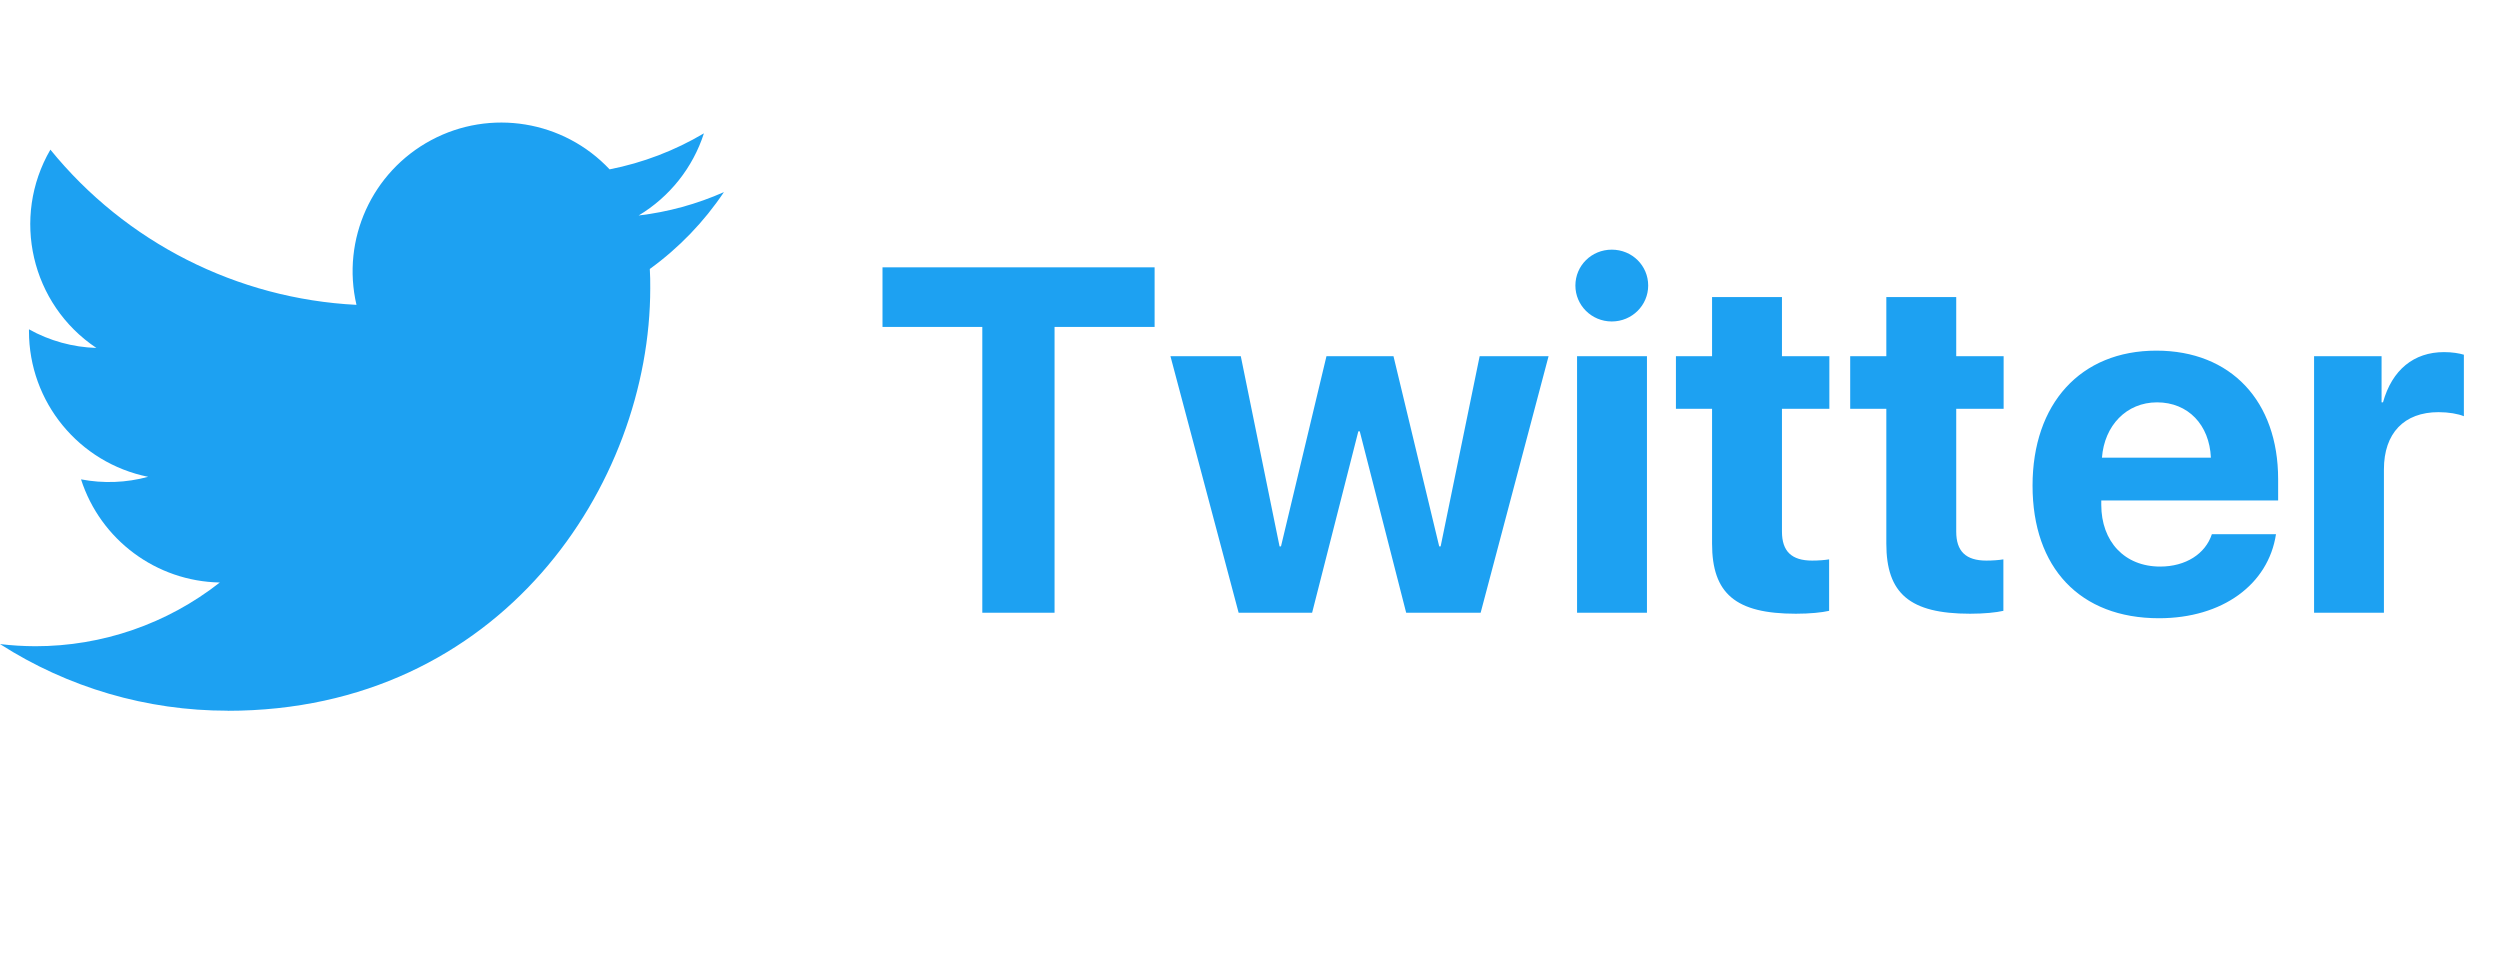
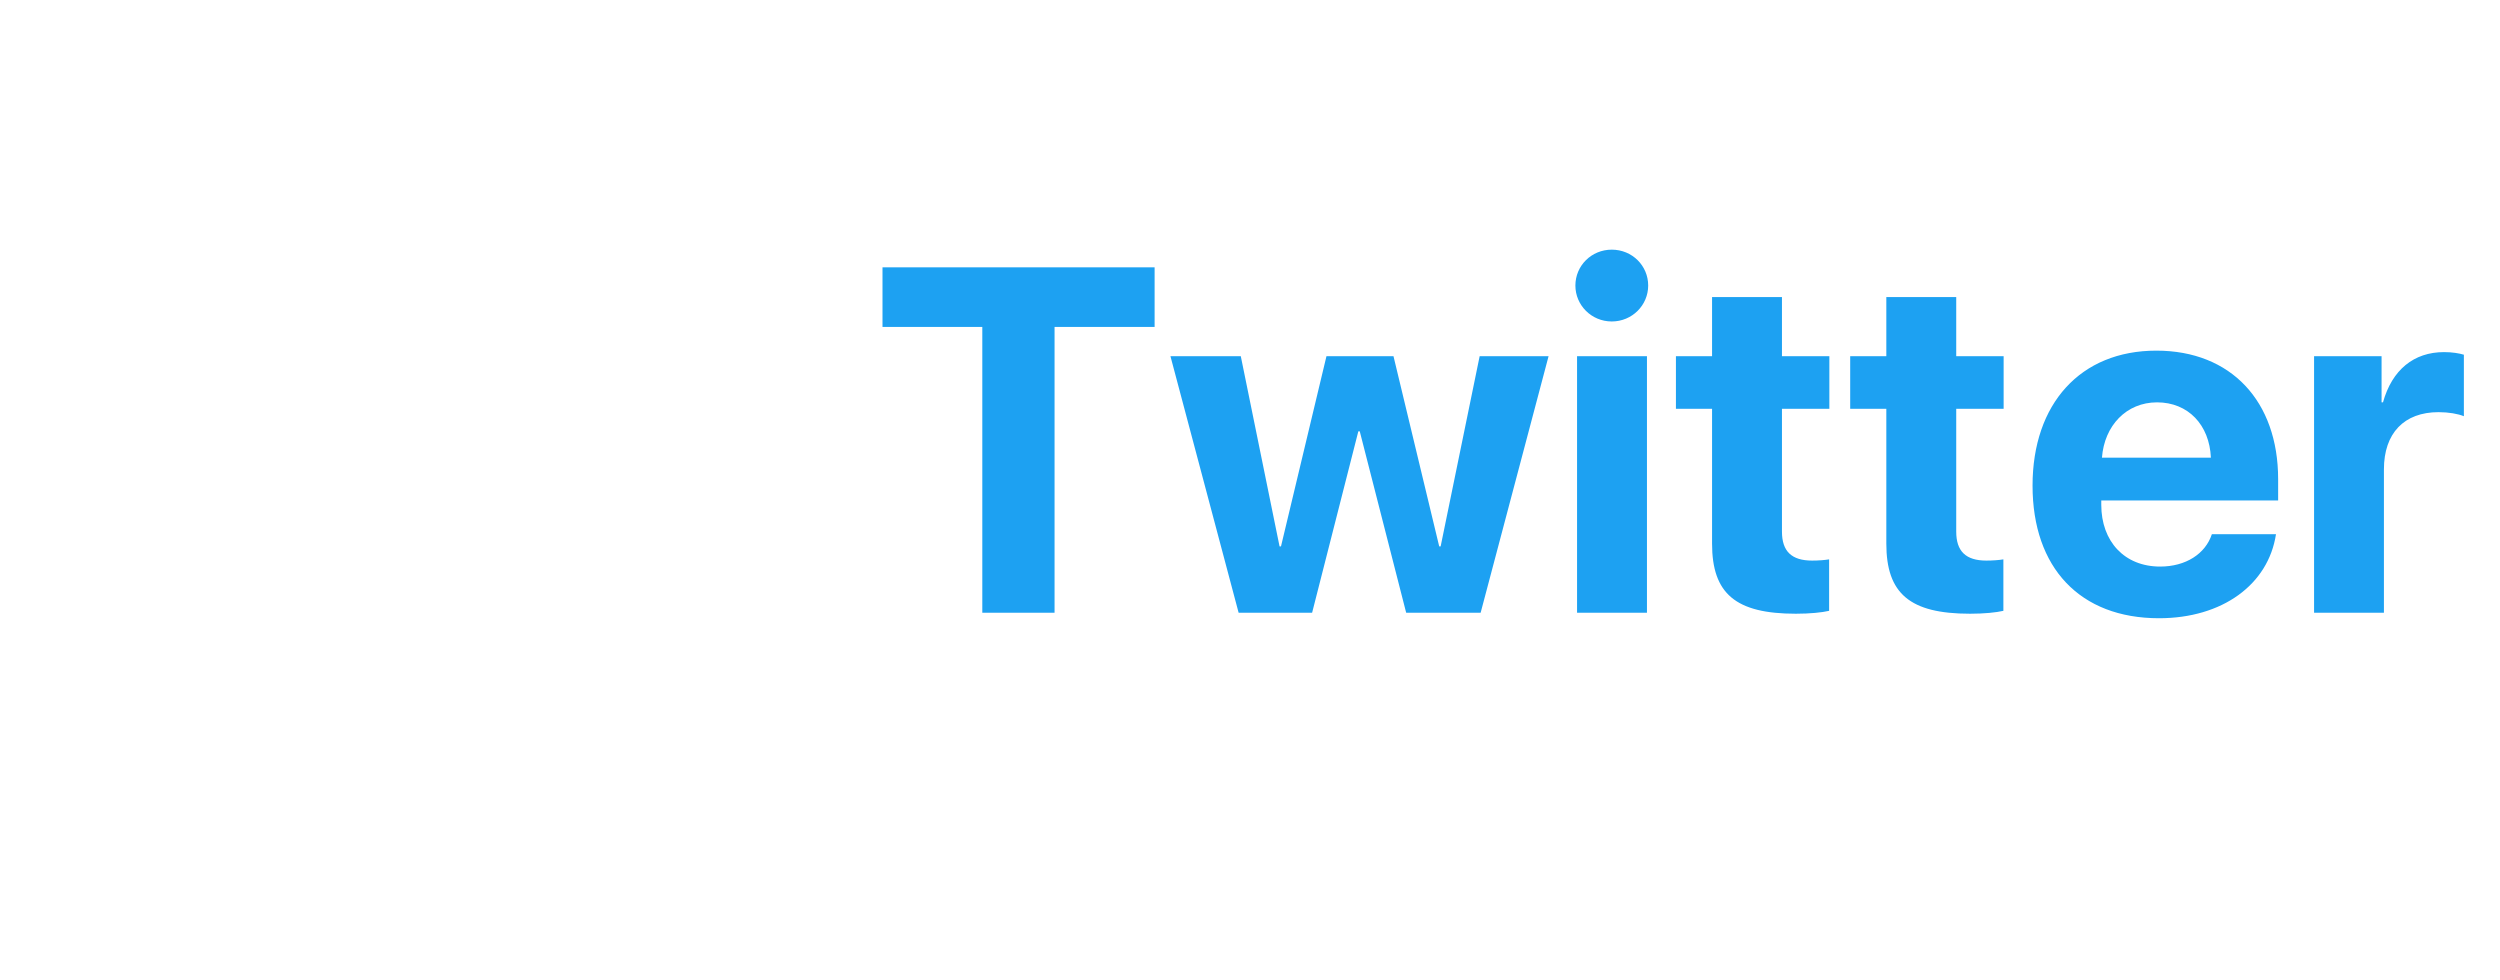
<svg xmlns="http://www.w3.org/2000/svg" width="51px" height="20px" viewBox="0 0 51 15" version="1.1">
  <title>twitter</title>
  <desc>Created with Sketch.</desc>
  <g id="New-Fonts-Size" stroke="none" stroke-width="1" fill="none" fill-rule="evenodd">
    <g id="Viktrs-Admin/gigs&amp;music" transform="translate(-111, -818)" fill="#1DA1F2" fill-rule="nonzero">
      <g id="twitter" transform="translate(111, 818)">
        <path d="M21.513,10 L21.513,4.17 L23.554,4.17 L23.554,2.954 L18.003,2.954 L18.003,4.17 L20.039,4.17 L20.039,10 L21.513,10 Z M26.767,10 L27.71,6.299 L27.739,6.299 L28.686,10 L30.205,10 L31.591,4.766 L30.185,4.766 L29.389,8.647 L29.36,8.647 L28.427,4.766 L27.06,4.766 L26.132,8.647 L26.103,8.647 L25.312,4.766 L23.877,4.766 L25.268,10 L26.767,10 Z M32.88,4.058 C33.296,4.058 33.623,3.726 33.623,3.325 C33.623,2.92 33.296,2.593 32.88,2.593 C32.465,2.593 32.138,2.92 32.138,3.325 C32.138,3.726 32.465,4.058 32.88,4.058 Z M33.598,10 L33.598,4.766 L32.172,4.766 L32.172,10 L33.598,10 Z M36.635,10.02 C36.923,10.02 37.168,9.995 37.314,9.961 L37.314,8.911 C37.226,8.926 37.094,8.936 36.967,8.936 C36.547,8.936 36.352,8.745 36.352,8.345 L36.352,5.84 L37.319,5.84 L37.319,4.766 L36.352,4.766 L36.352,3.56 L34.926,3.56 L34.926,4.766 L34.189,4.766 L34.189,5.84 L34.926,5.84 L34.926,8.589 C34.926,9.609 35.405,10.02 36.635,10.02 Z M40.19,10.02 C40.478,10.02 40.722,9.995 40.869,9.961 L40.869,8.911 C40.781,8.926 40.649,8.936 40.522,8.936 C40.102,8.936 39.907,8.745 39.907,8.345 L39.907,5.84 L40.874,5.84 L40.874,4.766 L39.907,4.766 L39.907,3.56 L38.481,3.56 L38.481,4.766 L37.744,4.766 L37.744,5.84 L38.481,5.84 L38.481,8.589 C38.481,9.609 38.96,10.02 40.19,10.02 Z M44.043,10.112 C45.337,10.112 46.274,9.424 46.43,8.398 L45.122,8.398 C44.99,8.799 44.589,9.058 44.067,9.058 C43.339,9.058 42.866,8.545 42.866,7.798 L42.866,7.71 L46.474,7.71 L46.474,7.275 C46.474,5.684 45.512,4.653 43.989,4.653 C42.441,4.653 41.464,5.737 41.464,7.407 C41.464,9.082 42.431,10.112 44.043,10.112 Z M45.102,6.836 L42.88,6.836 C42.929,6.182 43.379,5.708 44.004,5.708 C44.638,5.708 45.073,6.167 45.102,6.836 Z M48.632,10 L48.632,7.075 C48.632,6.338 49.043,5.908 49.746,5.908 C49.951,5.908 50.146,5.942 50.263,5.991 L50.263,4.736 C50.166,4.707 50.024,4.683 49.858,4.683 C49.243,4.683 48.798,5.044 48.613,5.708 L48.584,5.708 L48.584,4.766 L47.207,4.766 L47.207,10 L48.632,10 Z" id="Twitter" />
-         <path d="M4.644,12 C10.217,12 13.265,7.383 13.265,3.379 C13.265,3.248 13.265,3.117 13.256,2.987 C13.849,2.558 14.361,2.027 14.768,1.419 C14.215,1.664 13.629,1.825 13.028,1.896 C13.66,1.517 14.134,0.921 14.36,0.22 C13.765,0.573 13.115,0.821 12.436,0.955 C11.497,-0.043 10.004,-0.288 8.796,0.359 C7.587,1.006 6.962,2.383 7.272,3.719 C4.836,3.596 2.566,2.446 1.028,0.553 C0.224,1.937 0.634,3.708 1.966,4.598 C1.484,4.583 1.012,4.453 0.591,4.218 C0.591,4.231 0.591,4.244 0.591,4.257 C0.591,5.699 1.608,6.941 3.022,7.227 C2.575,7.349 2.107,7.366 1.653,7.279 C2.05,8.513 3.188,9.359 4.484,9.383 C3.411,10.226 2.086,10.684 0.721,10.683 C0.48,10.682 0.239,10.668 -1.14575016e-13,10.639 C1.386,11.528 2.998,12 4.644,11.998" id="Path" />
      </g>
    </g>
  </g>
</svg>